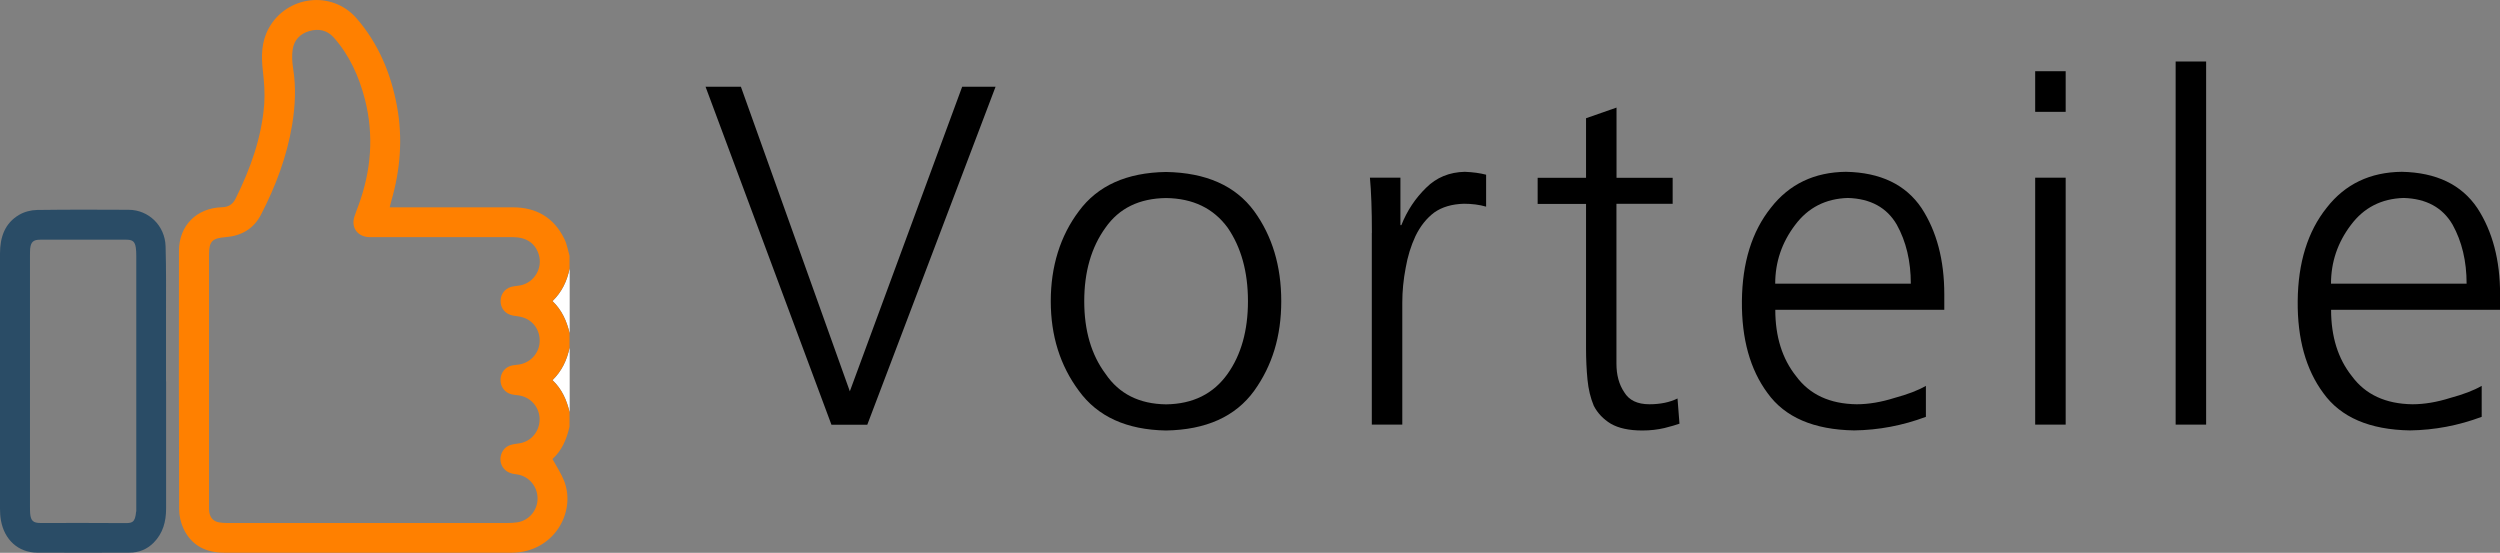
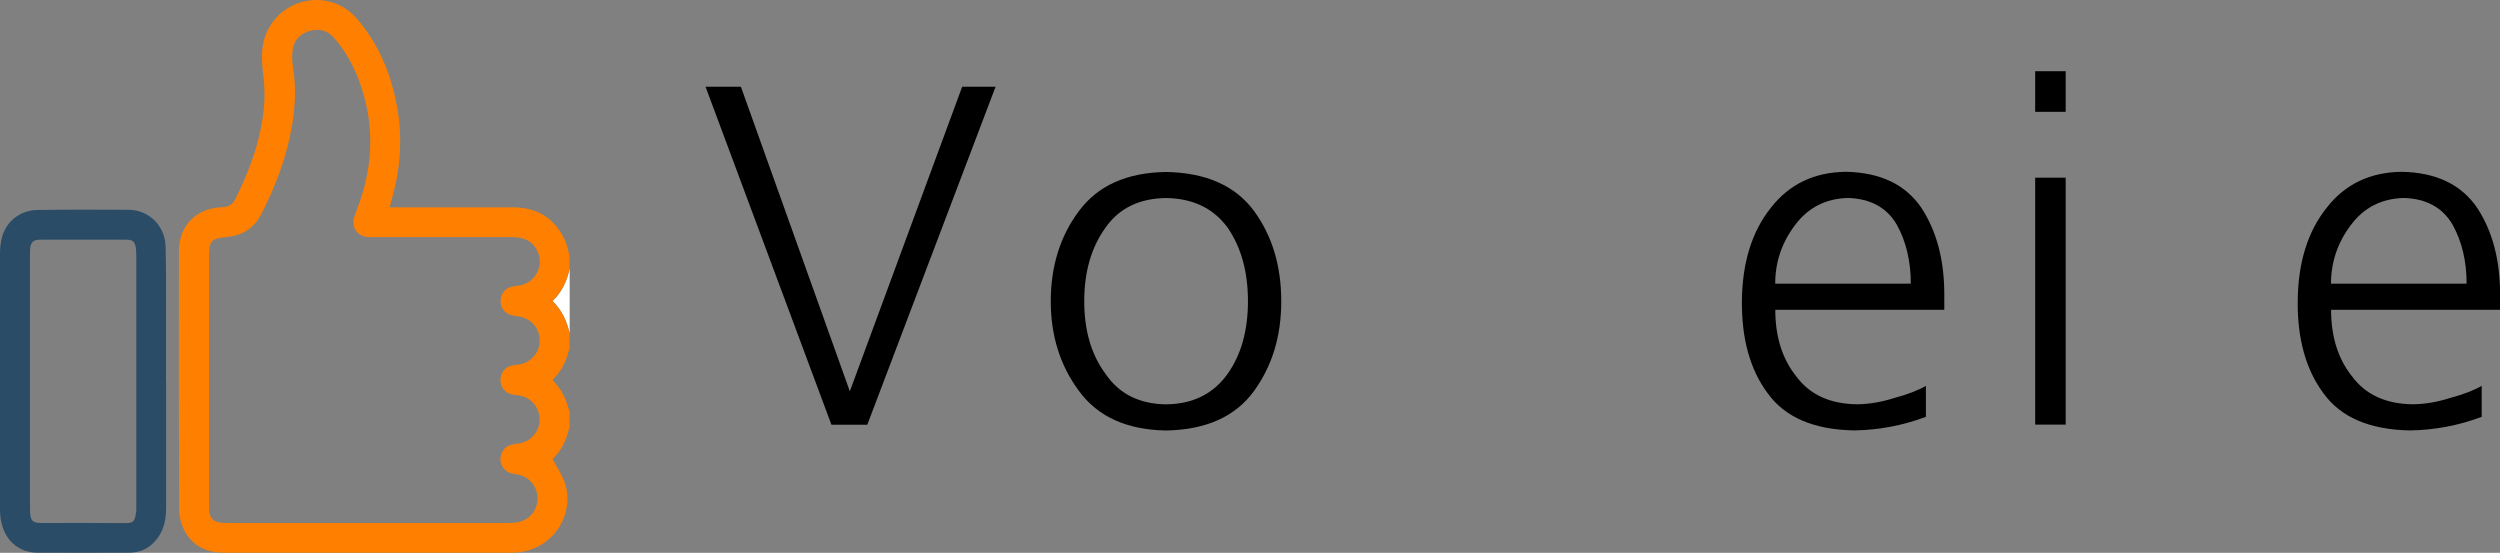
<svg xmlns="http://www.w3.org/2000/svg" id="Ebene_1" data-name="Ebene 1" viewBox="0 0 293.5 64.9">
  <rect x="0" y="0" width="293.5" height="64.9" fill="#808080" stroke="none" />
  <defs>
    <style> .cls-1 { fill: #fff; } .cls-2 { fill: #2a4c66; } .cls-3 { fill: #ff8000; } </style>
  </defs>
  <g>
    <path d="m101.82,49.86h-4.21l-14.78-39.68h4.15l12.79,35.76,13.19-35.76h3.92l-15.06,39.68Z" />
    <path d="m126.66,24.79c2.2-2.99,5.61-4.53,10.23-4.6,4.7.08,8.15,1.61,10.35,4.6,2.12,2.92,3.18,6.44,3.18,10.57s-1.06,7.56-3.18,10.52c-2.2,3.03-5.65,4.58-10.35,4.66-4.62-.08-8.03-1.63-10.23-4.66-2.2-2.96-3.3-6.46-3.3-10.52s1.1-7.65,3.3-10.57Zm3.13,19.1c1.59,2.35,3.96,3.54,7.11,3.58,3.15-.04,5.55-1.23,7.22-3.58,1.59-2.24,2.39-5.08,2.39-8.53s-.8-6.33-2.39-8.64c-1.67-2.27-4.07-3.43-7.22-3.47-3.15.04-5.51,1.19-7.11,3.47-1.67,2.31-2.5,5.19-2.5,8.64s.83,6.29,2.5,8.53Z" />
-     <path d="m161.06,27.34c0-2.69-.08-4.85-.23-6.48h3.58v5.57h.11c.68-1.71,1.65-3.16,2.9-4.38,1.21-1.21,2.73-1.84,4.55-1.88.95.04,1.78.15,2.5.34v3.75c-.8-.23-1.67-.34-2.61-.34-1.4.04-2.56.38-3.47,1.02-.91.68-1.65,1.61-2.22,2.79-.53,1.14-.91,2.37-1.14,3.7-.27,1.4-.4,2.77-.4,4.09v14.33h-3.58v-22.51Z" />
-     <path d="m196.36,23.93h-6.59v18.76c0,1.33.3,2.44.91,3.35.57.95,1.55,1.42,2.96,1.42,1.29,0,2.39-.23,3.3-.68l.23,2.96c-.42.15-1,.32-1.76.51-.8.19-1.67.29-2.61.29-1.55,0-2.79-.27-3.7-.8-.87-.53-1.54-1.23-1.99-2.1-.38-.91-.63-1.93-.74-3.07-.11-1.14-.17-2.37-.17-3.69v-16.94h-5.68v-3.07h5.68v-6.99l3.58-1.25v8.24h6.59v3.07Z" />
    <path d="m226.09,48.94c-2.73,1.02-5.53,1.55-8.41,1.59-4.74-.08-8.13-1.54-10.17-4.38-2.05-2.77-3.05-6.37-3.01-10.8.04-4.51,1.17-8.17,3.41-10.97,2.16-2.77,5.1-4.17,8.81-4.21,4.05.08,7.01,1.5,8.87,4.26,1.78,2.73,2.67,6.1,2.67,10.12v1.82h-19.84c0,3.15.81,5.74,2.44,7.79,1.59,2.16,3.96,3.26,7.11,3.3,1.4,0,2.88-.25,4.43-.74,1.55-.42,2.79-.89,3.7-1.42v3.64Zm-1.76-15.63c0-2.65-.55-4.96-1.65-6.94-1.17-2.01-3.09-3.05-5.74-3.13-2.62.08-4.68,1.14-6.2,3.18-1.55,2.05-2.33,4.34-2.33,6.88h15.92Z" />
    <path d="m242.51,13.13h-3.58v-4.77h3.58v4.77Zm-3.58,7.73h3.58v28.99h-3.58v-28.99Z" />
-     <path d="m255.42,7.22h3.58v42.63h-3.58V7.22Z" />
    <path d="m291.34,48.94c-2.73,1.02-5.53,1.55-8.41,1.59-4.74-.08-8.13-1.54-10.17-4.38-2.05-2.77-3.05-6.37-3.01-10.8.04-4.51,1.17-8.17,3.41-10.97,2.16-2.77,5.1-4.17,8.81-4.21,4.05.08,7.01,1.5,8.87,4.26,1.78,2.73,2.67,6.1,2.67,10.12v1.82h-19.84c0,3.15.81,5.74,2.44,7.79,1.59,2.16,3.96,3.26,7.11,3.3,1.4,0,2.88-.25,4.43-.74,1.55-.42,2.79-.89,3.7-1.42v3.64Zm-1.76-15.63c0-2.65-.55-4.96-1.65-6.94-1.17-2.01-3.09-3.05-5.74-3.13-2.62.08-4.68,1.14-6.2,3.18-1.55,2.05-2.33,4.34-2.33,6.88h15.92Z" />
  </g>
  <g>
    <path class="cls-1" d="m66.88,39.11c-.34-1.41-.9-2.7-2.01-3.76,1.11-1.07,1.71-2.37,2.01-3.82v7.58Z" />
-     <path class="cls-1" d="m66.88,48.39c-.34-1.41-.89-2.7-2.01-3.76,1.1-1.07,1.7-2.37,2.01-3.82v7.58Z" />
    <path class="cls-3" d="m66.88,30.1c-.2-.68-.31-1.41-.62-2.04-1.21-2.49-3.26-3.71-6.01-3.72-4.57-.01-9.14,0-13.72,0h-.78c.07-.29.12-.52.19-.75,1.06-3.65,1.36-7.35.67-11.1-.71-3.86-2.18-7.39-4.77-10.36-2.89-3.3-8.18-2.65-10.29,1.19-.87,1.59-.89,3.26-.69,5,.15,1.29.25,2.61.16,3.9-.3,3.94-1.62,7.59-3.36,11.1-.34.68-.84.99-1.6,1.01-2.99.09-5.04,2.15-5.05,5.12-.02,10.1-.02,20.21.02,30.31,0,.78.19,1.62.52,2.32.95,1.99,2.65,2.82,4.83,2.81,7.12-.01,14.24,0,21.36,0,4.11,0,8.23.01,12.34,0,4.87-.02,7.6-4.69,6.15-8.43-.34-.87-.88-1.67-1.37-2.57,1.07-.96,1.67-2.31,2-3.8v-1.7c-.34-1.41-.89-2.7-2.01-3.76,1.1-1.07,1.7-2.37,2.01-3.82v-1.7c-.34-1.41-.9-2.7-2.01-3.76,1.11-1.07,1.71-2.37,2.01-3.82v-1.44Zm-6.8,25.49c.23.06.47.08.71.12,1.35.24,2.33,1.44,2.32,2.83,0,1.38-1.02,2.58-2.38,2.78-.39.06-.78.08-1.17.08-5.46,0-10.93,0-16.39,0s-11.02,0-16.52,0c-.32,0-.66-.02-.97-.08-.62-.12-.99-.53-1.1-1.14-.05-.27-.04-.56-.04-.85,0-9.82,0-19.64,0-29.46,0-1.55.39-1.91,1.95-2.03,1.83-.14,3.29-.97,4.15-2.64,1.73-3.34,3.04-6.83,3.66-10.56.36-2.2.47-4.41.11-6.63-.11-.72-.16-1.48-.05-2.2.16-1.1.86-1.84,1.94-2.16,1.09-.32,2.1-.12,2.87.74,1.86,2.09,2.98,4.59,3.67,7.27,1.08,4.22.74,8.37-.75,12.44-.16.45-.35.89-.49,1.35-.38,1.22.31,2.25,1.58,2.38.24.02.48.01.72.01,5.44,0,10.89,0,16.33,0,1.55,0,2.6.71,3.01,2.01.51,1.6-.49,3.31-2.13,3.65-.26.05-.52.07-.78.11-.9.11-1.52.78-1.56,1.64-.04.92.53,1.62,1.45,1.8.38.07.78.09,1.15.21,1.29.39,2.08,1.59,1.98,2.95-.09,1.28-1.08,2.36-2.38,2.58-.26.04-.52.06-.78.1-.81.13-1.4.81-1.43,1.63-.04.87.5,1.59,1.32,1.78.25.06.52.08.77.11,1.4.17,2.46,1.34,2.5,2.74.04,1.45-.97,2.69-2.39,2.9-.73.11-1.47.14-1.93.89-.63,1.04-.15,2.33,1.04,2.64Z" />
    <path class="cls-2" d="m19.49,44.77c0-2.57,0-5.14,0-7.7,0-2.72.03-5.44-.05-8.16-.07-2.42-1.99-4.27-4.32-4.28-3.59-.02-7.18-.03-10.77.02-.71.01-1.49.21-2.1.57C.55,26.21,0,27.87,0,29.77c0,9.99,0,19.98,0,29.97,0,.45.03.92.11,1.36.41,2.28,2.04,3.76,4.23,3.78,3.61.03,7.22,0,10.84,0,1.12,0,2.08-.38,2.87-1.18,1.09-1.11,1.45-2.47,1.45-3.99-.01-4.98,0-9.97,0-14.95Zm-3.51,15.28c-.11,1.36-.5,1.37-1.42,1.36-3.26-.03-6.53-.01-9.79-.01-.87,0-1.16-.26-1.23-1.13-.02-.26-.02-.52-.02-.78,0-4.92,0-9.84,0-14.76s0-9.84,0-14.76c0-.26,0-.52.02-.78.09-.79.38-1.05,1.18-1.05,3.37,0,6.75,0,10.12,0,.74,0,1.01.23,1.11.97.04.3.05.61.05.91,0,9.84,0,19.67,0,29.51,0,.17,0,.35,0,.52Z" />
  </g>
</svg>